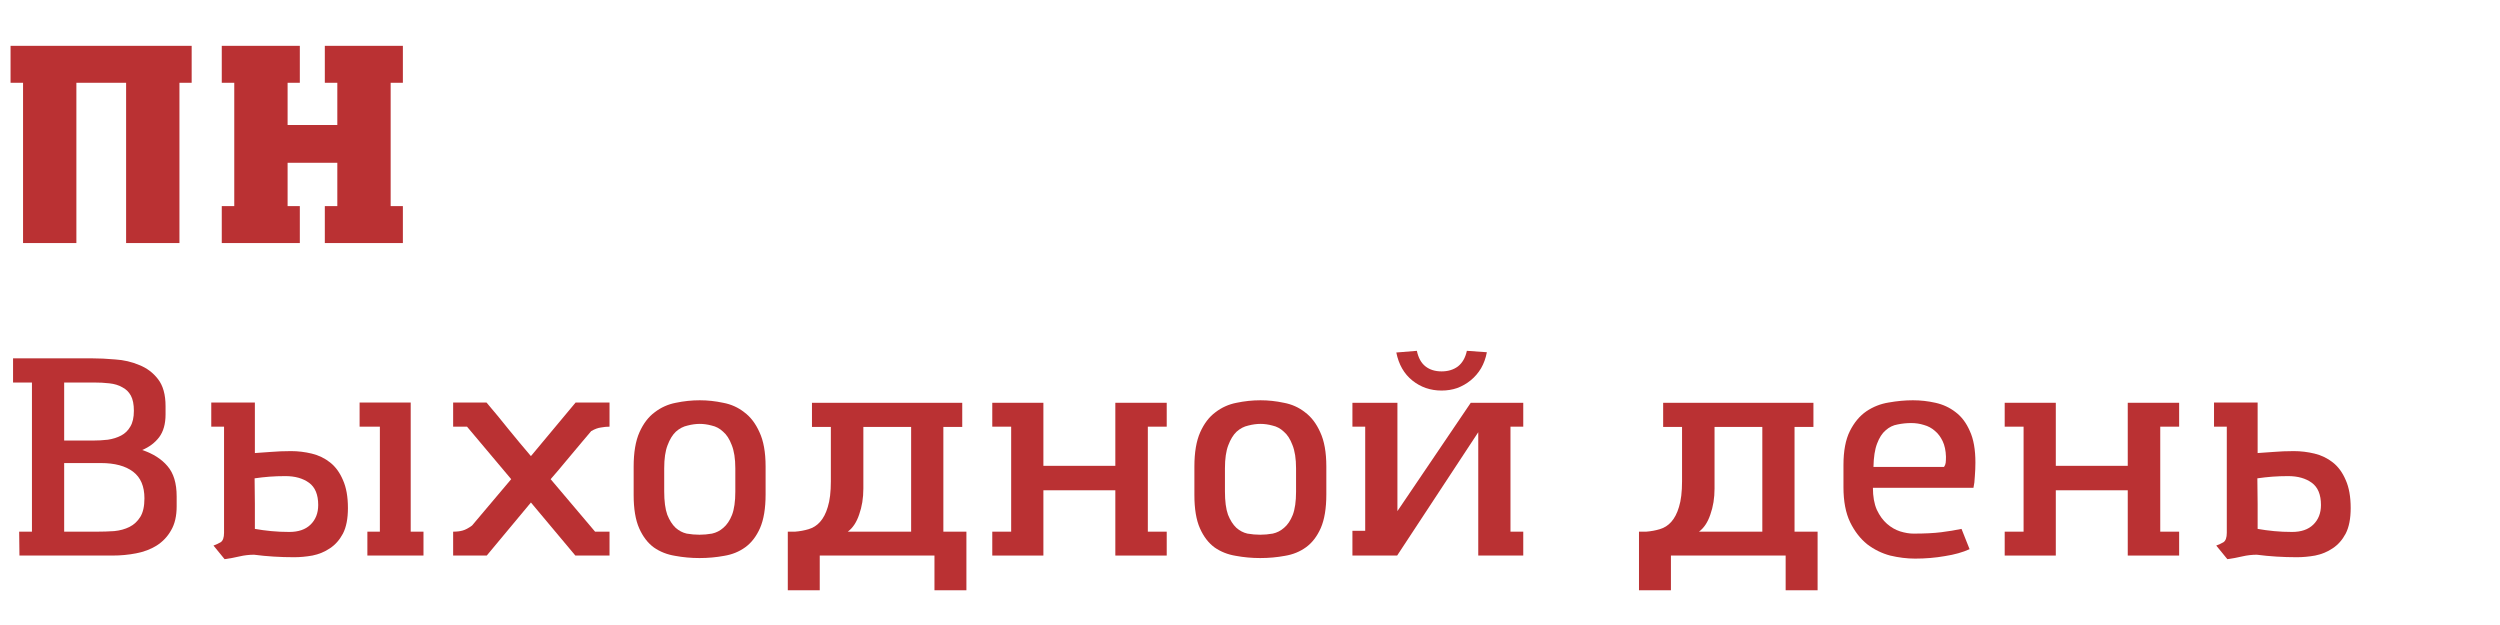
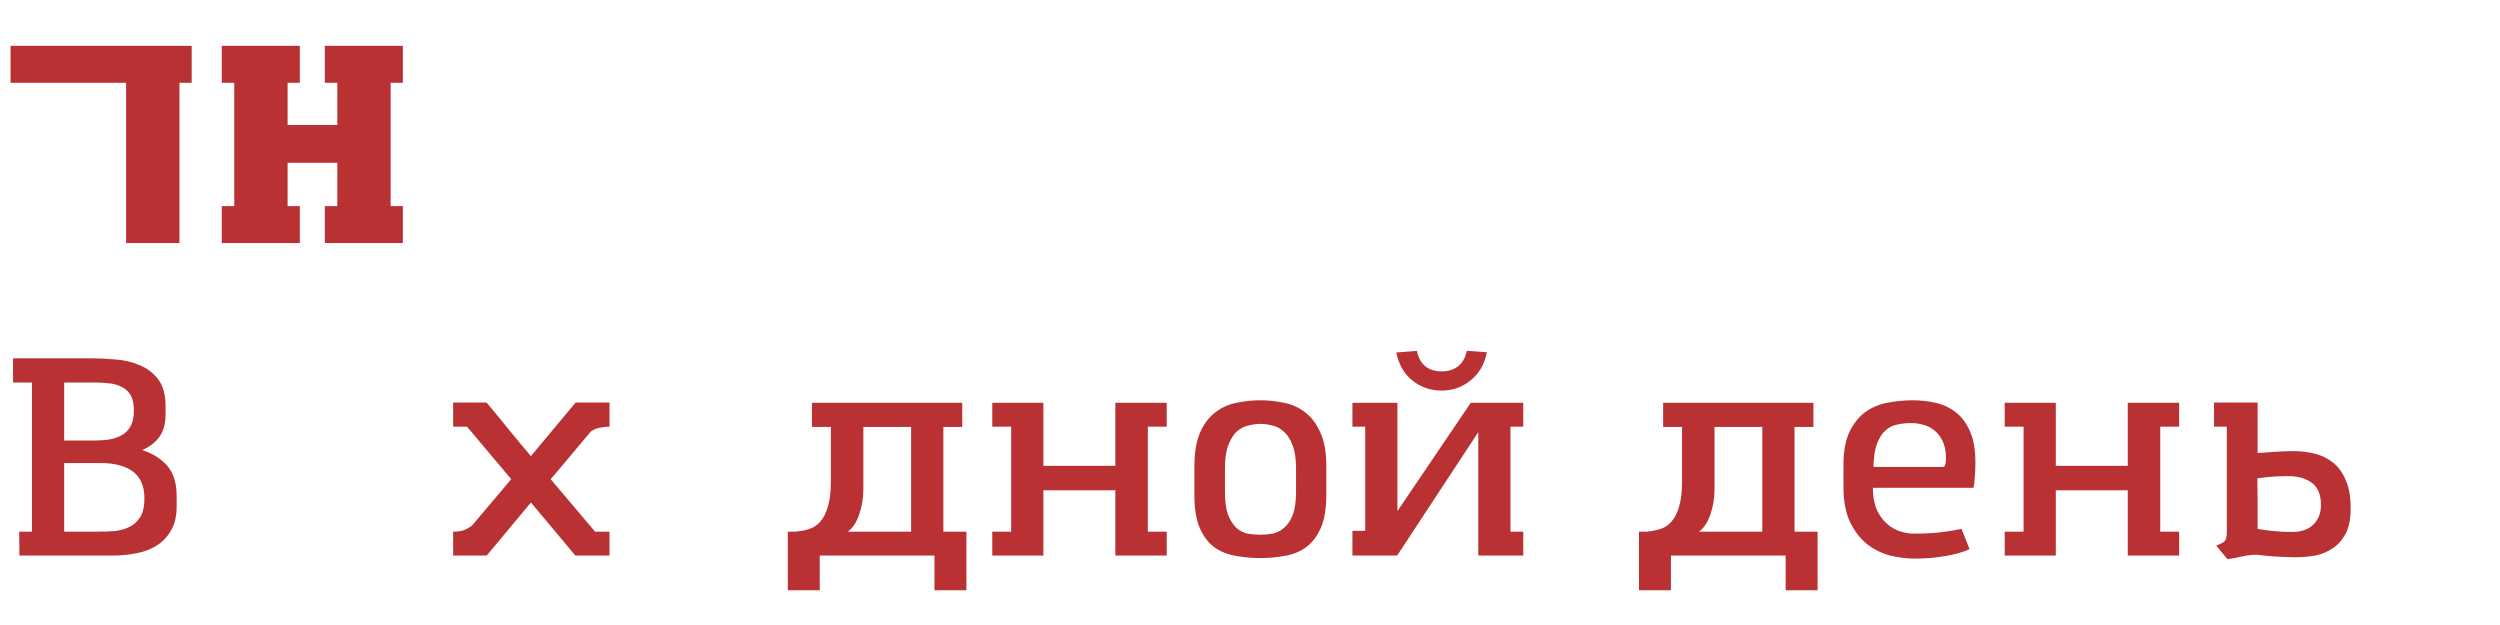
<svg xmlns="http://www.w3.org/2000/svg" width="360" height="90" viewBox="0 0 360 90" fill="none">
-   <path d="M18.16 11.92H10.999V35H3.32V11.92H1.52V6.6H27.599V11.92H25.84V35H18.16V11.92Z" fill="#BA3133" />
+   <path d="M18.16 11.92H10.999V35V11.92H1.52V6.6H27.599V11.92H25.84V35H18.16V11.92Z" fill="#BA3133" />
  <path d="M46.774 11.92V6.6H58.014V11.92H56.254V29.68H58.014V35H46.774V29.68H48.574V23.44H41.414V29.68H43.174V35H31.934V29.68H33.734V11.92H31.934V6.6H43.174V11.92H41.414V18H48.574V11.92H46.774Z" fill="#BA3133" />
  <path d="M1.88 55.08V51.6H13.2C14.239 51.6 15.373 51.653 16.599 51.76C17.826 51.84 18.973 52.106 20.04 52.56C21.133 52.986 22.04 53.666 22.759 54.6C23.48 55.533 23.84 56.826 23.84 58.48V59.68C23.84 61.04 23.533 62.133 22.919 62.96C22.306 63.76 21.493 64.373 20.48 64.8C22.053 65.333 23.266 66.106 24.119 67.12C25 68.133 25.439 69.586 25.439 71.48V72.92C25.439 74.306 25.173 75.453 24.64 76.36C24.133 77.266 23.439 78 22.559 78.56C21.706 79.093 20.72 79.466 19.599 79.68C18.506 79.893 17.373 80 16.2 80H2.8L2.76 76.56H4.6V55.08H1.88ZM20.799 71.76C20.799 70.026 20.253 68.746 19.16 67.92C18.066 67.093 16.52 66.68 14.52 66.68H9.24V76.56H13.96C14.786 76.56 15.613 76.533 16.439 76.48C17.266 76.4 18 76.2 18.64 75.88C19.279 75.56 19.799 75.08 20.2 74.44C20.599 73.8 20.799 72.906 20.799 71.76ZM19.279 59.16C19.279 58.226 19.133 57.493 18.84 56.96C18.546 56.426 18.133 56.026 17.599 55.76C17.093 55.466 16.48 55.28 15.759 55.2C15.066 55.12 14.306 55.08 13.479 55.08H9.24V63.44H13.36C14.106 63.44 14.826 63.4 15.52 63.32C16.239 63.213 16.88 63.013 17.439 62.72C18 62.426 18.439 62 18.759 61.44C19.106 60.88 19.279 60.12 19.279 59.16Z" fill="#BA3133" />
-   <path d="M36.702 57.96V65.24C37.262 65.186 38.009 65.133 38.942 65.08C39.902 65 40.889 64.96 41.902 64.96C42.916 64.96 43.916 65.08 44.902 65.32C45.889 65.56 46.769 65.986 47.542 66.6C48.316 67.213 48.929 68.053 49.382 69.12C49.862 70.186 50.102 71.533 50.102 73.16C50.102 74.68 49.862 75.906 49.382 76.84C48.902 77.746 48.276 78.453 47.502 78.96C46.756 79.466 45.916 79.813 44.982 80C44.076 80.16 43.196 80.24 42.342 80.24C40.342 80.24 38.422 80.12 36.582 79.88C35.889 79.88 35.196 79.96 34.502 80.12C33.836 80.28 33.116 80.413 32.342 80.52L30.742 78.56C31.116 78.426 31.462 78.266 31.782 78.08C32.102 77.866 32.262 77.413 32.262 76.72V61.44H30.422V57.96H36.702ZM36.662 68.88C36.689 70.106 36.702 71.333 36.702 72.56C36.702 73.76 36.702 74.96 36.702 76.16C37.449 76.293 38.236 76.4 39.062 76.48C39.889 76.56 40.756 76.6 41.662 76.6C42.969 76.6 43.982 76.253 44.702 75.56C45.449 74.84 45.822 73.893 45.822 72.72C45.822 71.226 45.382 70.16 44.502 69.52C43.622 68.88 42.489 68.56 41.102 68.56C40.302 68.56 39.542 68.586 38.822 68.64C38.129 68.693 37.409 68.773 36.662 68.88ZM59.142 57.96V76.56H60.982V80H52.902V76.56H54.702V61.44H51.782V57.96H59.142Z" fill="#BA3133" />
  <path d="M87.772 57.96V61.44C87.372 61.44 86.959 61.48 86.532 61.56C86.105 61.613 85.639 61.786 85.132 62.08L83.812 63.64C83.039 64.546 82.279 65.453 81.532 66.36C80.812 67.24 80.065 68.12 79.292 69L85.692 76.56H87.772V80H82.852L76.452 72.36L70.092 80H65.252V76.56C65.785 76.56 66.239 76.506 66.612 76.4C67.012 76.293 67.465 76.053 67.972 75.68L73.612 69L67.252 61.44H65.252V57.96H70.052C71.145 59.24 72.212 60.533 73.252 61.84C74.292 63.12 75.359 64.4 76.452 65.68L82.892 57.96H87.772Z" fill="#BA3133" />
-   <path d="M91.246 67.2C91.246 65.146 91.526 63.493 92.086 62.24C92.646 60.986 93.38 60.026 94.286 59.36C95.193 58.666 96.206 58.213 97.326 58C98.473 57.76 99.62 57.64 100.766 57.64C101.886 57.64 103.006 57.76 104.126 58C105.273 58.213 106.286 58.666 107.166 59.36C108.073 60.026 108.806 60.986 109.366 62.24C109.953 63.493 110.246 65.133 110.246 67.16V71.2C110.246 73.2 109.98 74.813 109.446 76.04C108.913 77.24 108.206 78.16 107.326 78.8C106.446 79.44 105.433 79.853 104.286 80.04C103.14 80.253 101.953 80.36 100.726 80.36C99.526 80.36 98.353 80.253 97.206 80.04C96.06 79.853 95.046 79.453 94.166 78.84C93.286 78.2 92.58 77.28 92.046 76.08C91.513 74.88 91.246 73.28 91.246 71.28V67.2ZM95.646 70.76C95.646 72.173 95.793 73.293 96.086 74.12C96.406 74.92 96.806 75.546 97.286 76C97.766 76.426 98.3 76.706 98.886 76.84C99.5 76.946 100.113 77 100.726 77C101.313 77 101.913 76.946 102.526 76.84C103.14 76.706 103.686 76.426 104.166 76C104.673 75.573 105.086 74.96 105.406 74.16C105.726 73.333 105.886 72.213 105.886 70.8V67.44C105.886 66.053 105.713 64.933 105.366 64.08C105.046 63.226 104.633 62.586 104.126 62.16C103.646 61.706 103.1 61.413 102.486 61.28C101.9 61.12 101.326 61.04 100.766 61.04C100.206 61.04 99.62 61.12 99.006 61.28C98.393 61.413 97.833 61.706 97.326 62.16C96.846 62.613 96.446 63.266 96.126 64.12C95.806 64.946 95.646 66.053 95.646 67.44V70.76Z" fill="#BA3133" />
  <path d="M139.163 85H134.563V80H118.043V85H113.443V76.56H114.483C115.177 76.506 115.83 76.386 116.443 76.2C117.083 76.013 117.63 75.666 118.083 75.16C118.563 74.626 118.937 73.906 119.203 73C119.497 72.066 119.643 70.84 119.643 69.32V61.48H116.923V58H138.563V61.48H135.843V76.56H139.163V85ZM131.203 61.48H124.323V70.36C124.323 71.72 124.123 72.96 123.723 74.08C123.35 75.2 122.803 76.026 122.083 76.56H131.203V61.48Z" fill="#BA3133" />
  <path d="M160.608 58H168.008V61.44H165.288V76.56H168.008V80H160.608V70.6H150.248V80H142.888V76.56H145.608V61.44H142.888V58H150.248V67.08H160.608V58Z" fill="#BA3133" />
  <path d="M171.992 67.2C171.992 65.146 172.272 63.493 172.832 62.24C173.392 60.986 174.125 60.026 175.032 59.36C175.938 58.666 176.952 58.213 178.072 58C179.218 57.76 180.365 57.64 181.512 57.64C182.632 57.64 183.752 57.76 184.872 58C186.018 58.213 187.032 58.666 187.912 59.36C188.818 60.026 189.552 60.986 190.112 62.24C190.698 63.493 190.992 65.133 190.992 67.16V71.2C190.992 73.2 190.725 74.813 190.192 76.04C189.658 77.24 188.952 78.16 188.072 78.8C187.192 79.44 186.178 79.853 185.032 80.04C183.885 80.253 182.698 80.36 181.472 80.36C180.272 80.36 179.098 80.253 177.952 80.04C176.805 79.853 175.792 79.453 174.912 78.84C174.032 78.2 173.325 77.28 172.792 76.08C172.258 74.88 171.992 73.28 171.992 71.28V67.2ZM176.392 70.76C176.392 72.173 176.538 73.293 176.832 74.12C177.152 74.92 177.552 75.546 178.032 76C178.512 76.426 179.045 76.706 179.632 76.84C180.245 76.946 180.858 77 181.472 77C182.058 77 182.658 76.946 183.272 76.84C183.885 76.706 184.432 76.426 184.912 76C185.418 75.573 185.832 74.96 186.152 74.16C186.472 73.333 186.632 72.213 186.632 70.8V67.44C186.632 66.053 186.458 64.933 186.112 64.08C185.792 63.226 185.378 62.586 184.872 62.16C184.392 61.706 183.845 61.413 183.232 61.28C182.645 61.12 182.072 61.04 181.512 61.04C180.952 61.04 180.365 61.12 179.752 61.28C179.138 61.413 178.578 61.706 178.072 62.16C177.592 62.613 177.192 63.266 176.872 64.12C176.552 64.946 176.392 66.053 176.392 67.44V70.76Z" fill="#BA3133" />
  <path d="M217.509 61.44V76.56H219.349V80H212.869V62.24L201.189 80H194.749V76.44H196.589V61.44H194.749V58H201.229V73.6L211.789 58H219.349V61.44H217.509ZM207.589 56.24C205.989 56.24 204.589 55.76 203.389 54.8C202.189 53.84 201.415 52.493 201.069 50.76L204.029 50.52C204.242 51.533 204.655 52.28 205.269 52.76C205.882 53.24 206.655 53.48 207.589 53.48C208.522 53.48 209.309 53.24 209.949 52.76C210.589 52.253 211.015 51.506 211.229 50.52L214.109 50.72C213.949 51.573 213.669 52.346 213.269 53.04C212.869 53.706 212.375 54.28 211.789 54.76C211.202 55.24 210.549 55.613 209.829 55.88C209.135 56.12 208.389 56.24 207.589 56.24Z" fill="#BA3133" />
  <path d="M261.734 85H257.134V80H240.614V85H236.014V76.56H237.054C237.747 76.506 238.4 76.386 239.014 76.2C239.654 76.013 240.2 75.666 240.654 75.16C241.134 74.626 241.507 73.906 241.774 73C242.067 72.066 242.214 70.84 242.214 69.32V61.48H239.494V58H261.134V61.48H258.414V76.56H261.734V85ZM253.774 61.48H246.894V70.36C246.894 71.72 246.694 72.96 246.294 74.08C245.92 75.2 245.374 76.026 244.654 76.56H253.774V61.48Z" fill="#BA3133" />
  <path d="M275.779 80.44C274.605 80.44 273.405 80.293 272.179 80C270.979 79.68 269.872 79.133 268.859 78.36C267.872 77.56 267.059 76.506 266.419 75.2C265.779 73.866 265.459 72.186 265.459 70.16V66.96C265.459 64.933 265.765 63.306 266.379 62.08C266.992 60.853 267.779 59.906 268.739 59.24C269.725 58.573 270.805 58.146 271.979 57.96C273.179 57.746 274.339 57.64 275.459 57.64C276.552 57.64 277.632 57.76 278.699 58C279.792 58.24 280.765 58.693 281.619 59.36C282.472 60 283.152 60.906 283.659 62.08C284.192 63.226 284.459 64.733 284.459 66.6C284.459 67.24 284.432 67.893 284.379 68.56C284.352 69.226 284.285 69.786 284.179 70.24H269.699C269.699 71.493 269.885 72.546 270.259 73.4C270.659 74.253 271.152 74.933 271.739 75.44C272.325 75.946 272.952 76.306 273.619 76.52C274.312 76.733 274.952 76.84 275.539 76.84C277.165 76.84 278.499 76.773 279.539 76.64C280.605 76.506 281.579 76.346 282.459 76.16L283.619 79.08C282.632 79.533 281.445 79.866 280.059 80.08C278.699 80.32 277.272 80.44 275.779 80.44ZM275.219 60.92C274.552 60.92 273.899 60.986 273.259 61.12C272.619 61.226 272.045 61.506 271.539 61.96C271.032 62.386 270.619 63.026 270.299 63.88C269.979 64.706 269.805 65.826 269.779 67.24H279.939C280.072 67.053 280.152 66.853 280.179 66.64C280.205 66.426 280.219 66.133 280.219 65.76C280.192 64.88 280.032 64.133 279.739 63.52C279.445 62.906 279.072 62.413 278.619 62.04C278.165 61.64 277.645 61.36 277.059 61.2C276.472 61.013 275.859 60.92 275.219 60.92Z" fill="#BA3133" />
  <path d="M306.396 58H313.796V61.44H311.076V76.56H313.796V80H306.396V70.6H296.036V80H288.676V76.56H291.396V61.44H288.676V58H296.036V67.08H306.396V58Z" fill="#BA3133" />
  <path d="M325.099 57.96V65.24C325.659 65.186 326.406 65.133 327.339 65.08C328.299 65 329.286 64.96 330.299 64.96C331.313 64.96 332.313 65.08 333.299 65.32C334.286 65.56 335.166 65.986 335.939 66.6C336.713 67.213 337.326 68.053 337.779 69.12C338.259 70.186 338.499 71.533 338.499 73.16C338.499 74.68 338.259 75.906 337.779 76.84C337.299 77.746 336.673 78.453 335.899 78.96C335.153 79.466 334.313 79.813 333.379 80C332.473 80.16 331.593 80.24 330.739 80.24C328.739 80.24 326.819 80.12 324.979 79.88C324.286 79.88 323.593 79.96 322.899 80.12C322.233 80.28 321.513 80.413 320.739 80.52L319.139 78.56C319.513 78.426 319.859 78.266 320.179 78.08C320.499 77.866 320.659 77.413 320.659 76.72V61.44H318.819V57.96H325.099ZM325.059 68.88C325.086 70.106 325.099 71.333 325.099 72.56C325.099 73.76 325.099 74.96 325.099 76.16C325.846 76.293 326.633 76.4 327.459 76.48C328.286 76.56 329.153 76.6 330.059 76.6C331.366 76.6 332.379 76.253 333.099 75.56C333.846 74.84 334.219 73.893 334.219 72.72C334.219 71.226 333.779 70.16 332.899 69.52C332.019 68.88 330.886 68.56 329.499 68.56C328.699 68.56 327.939 68.586 327.219 68.64C326.526 68.693 325.806 68.773 325.059 68.88Z" fill="#BA3133" />
</svg>